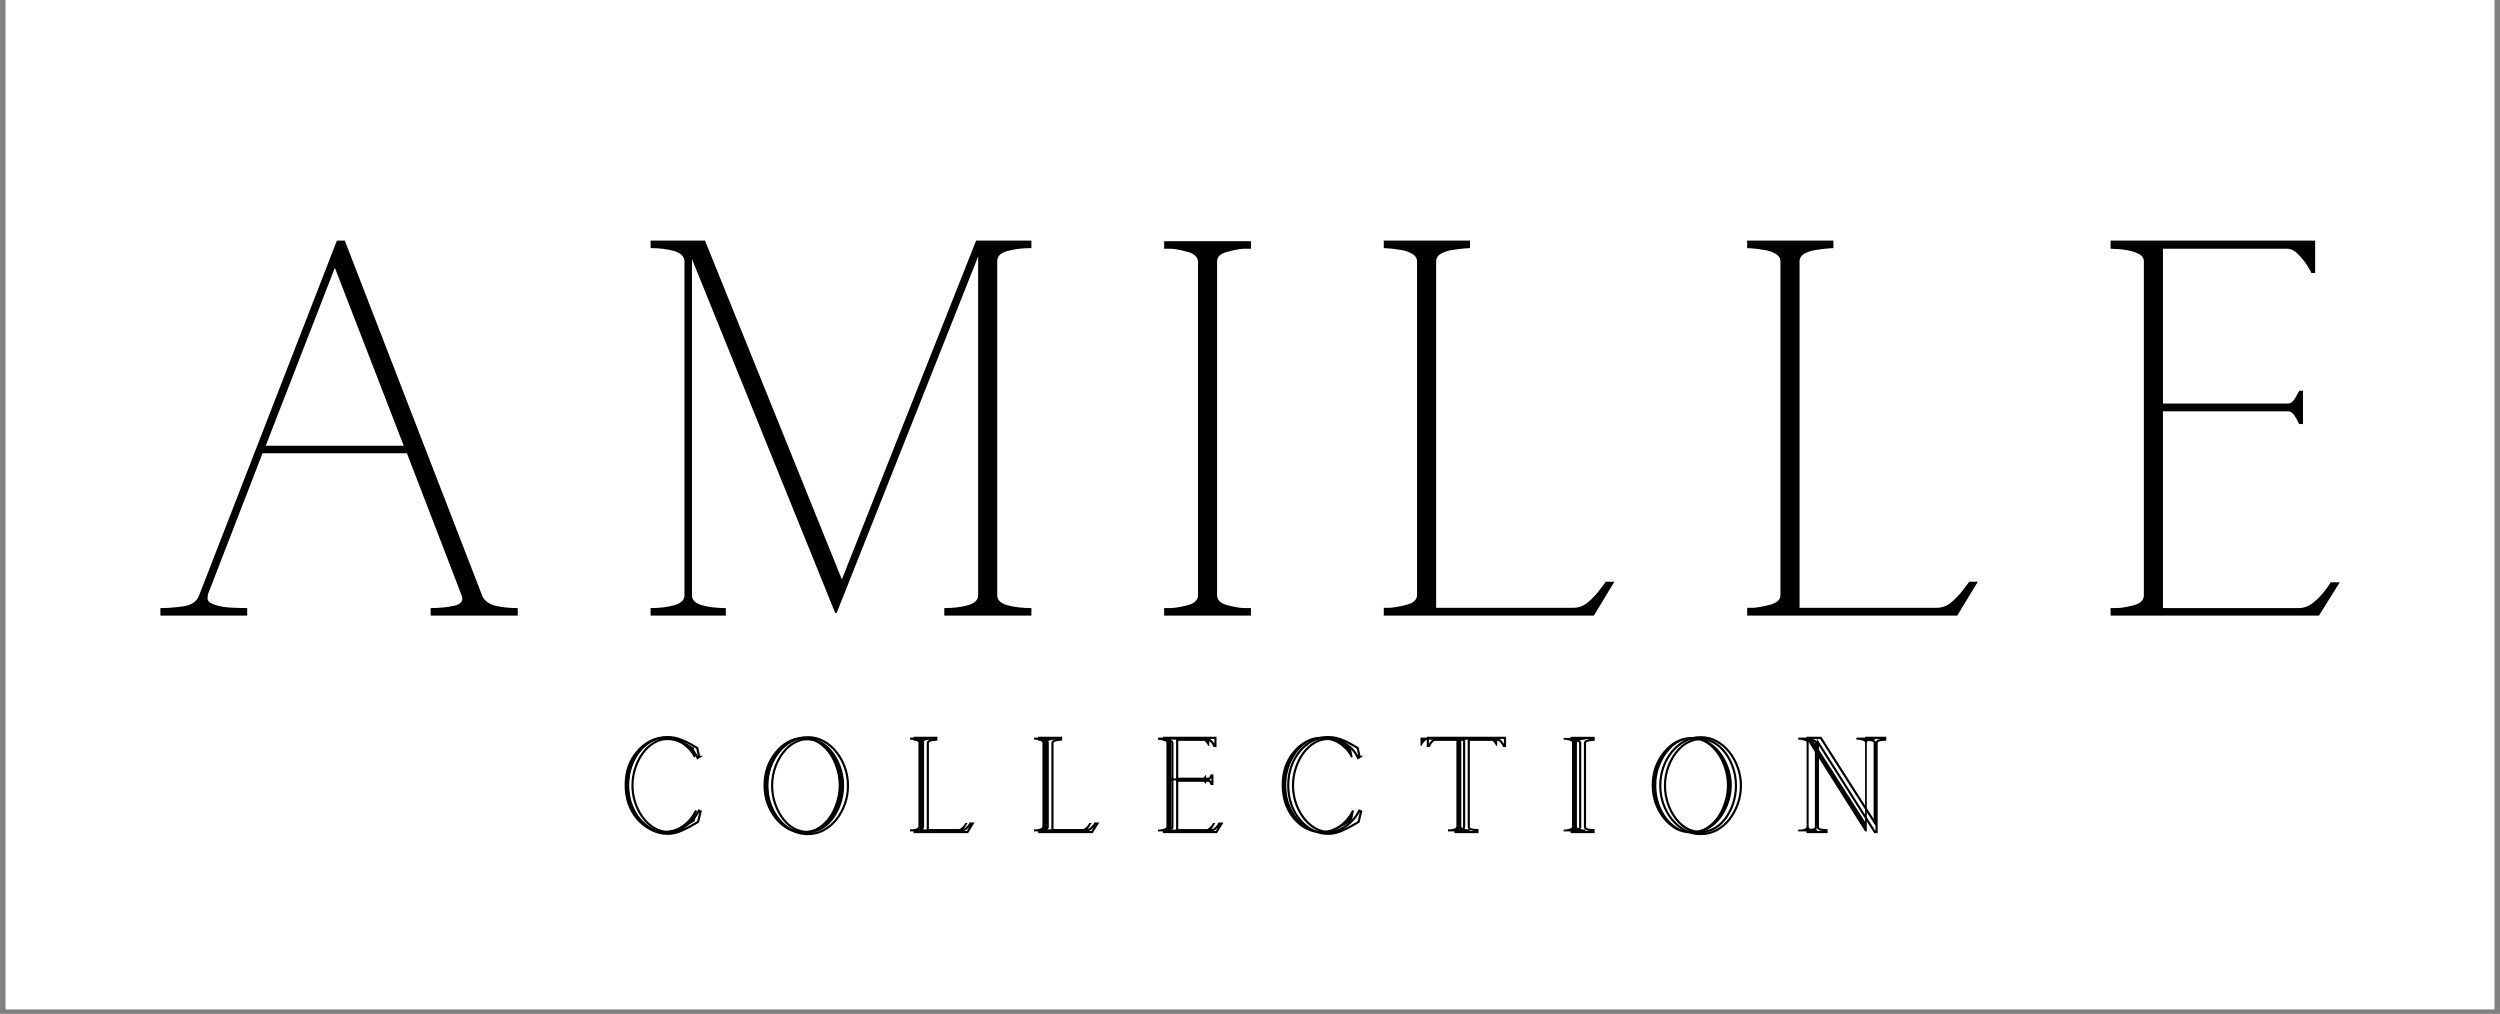
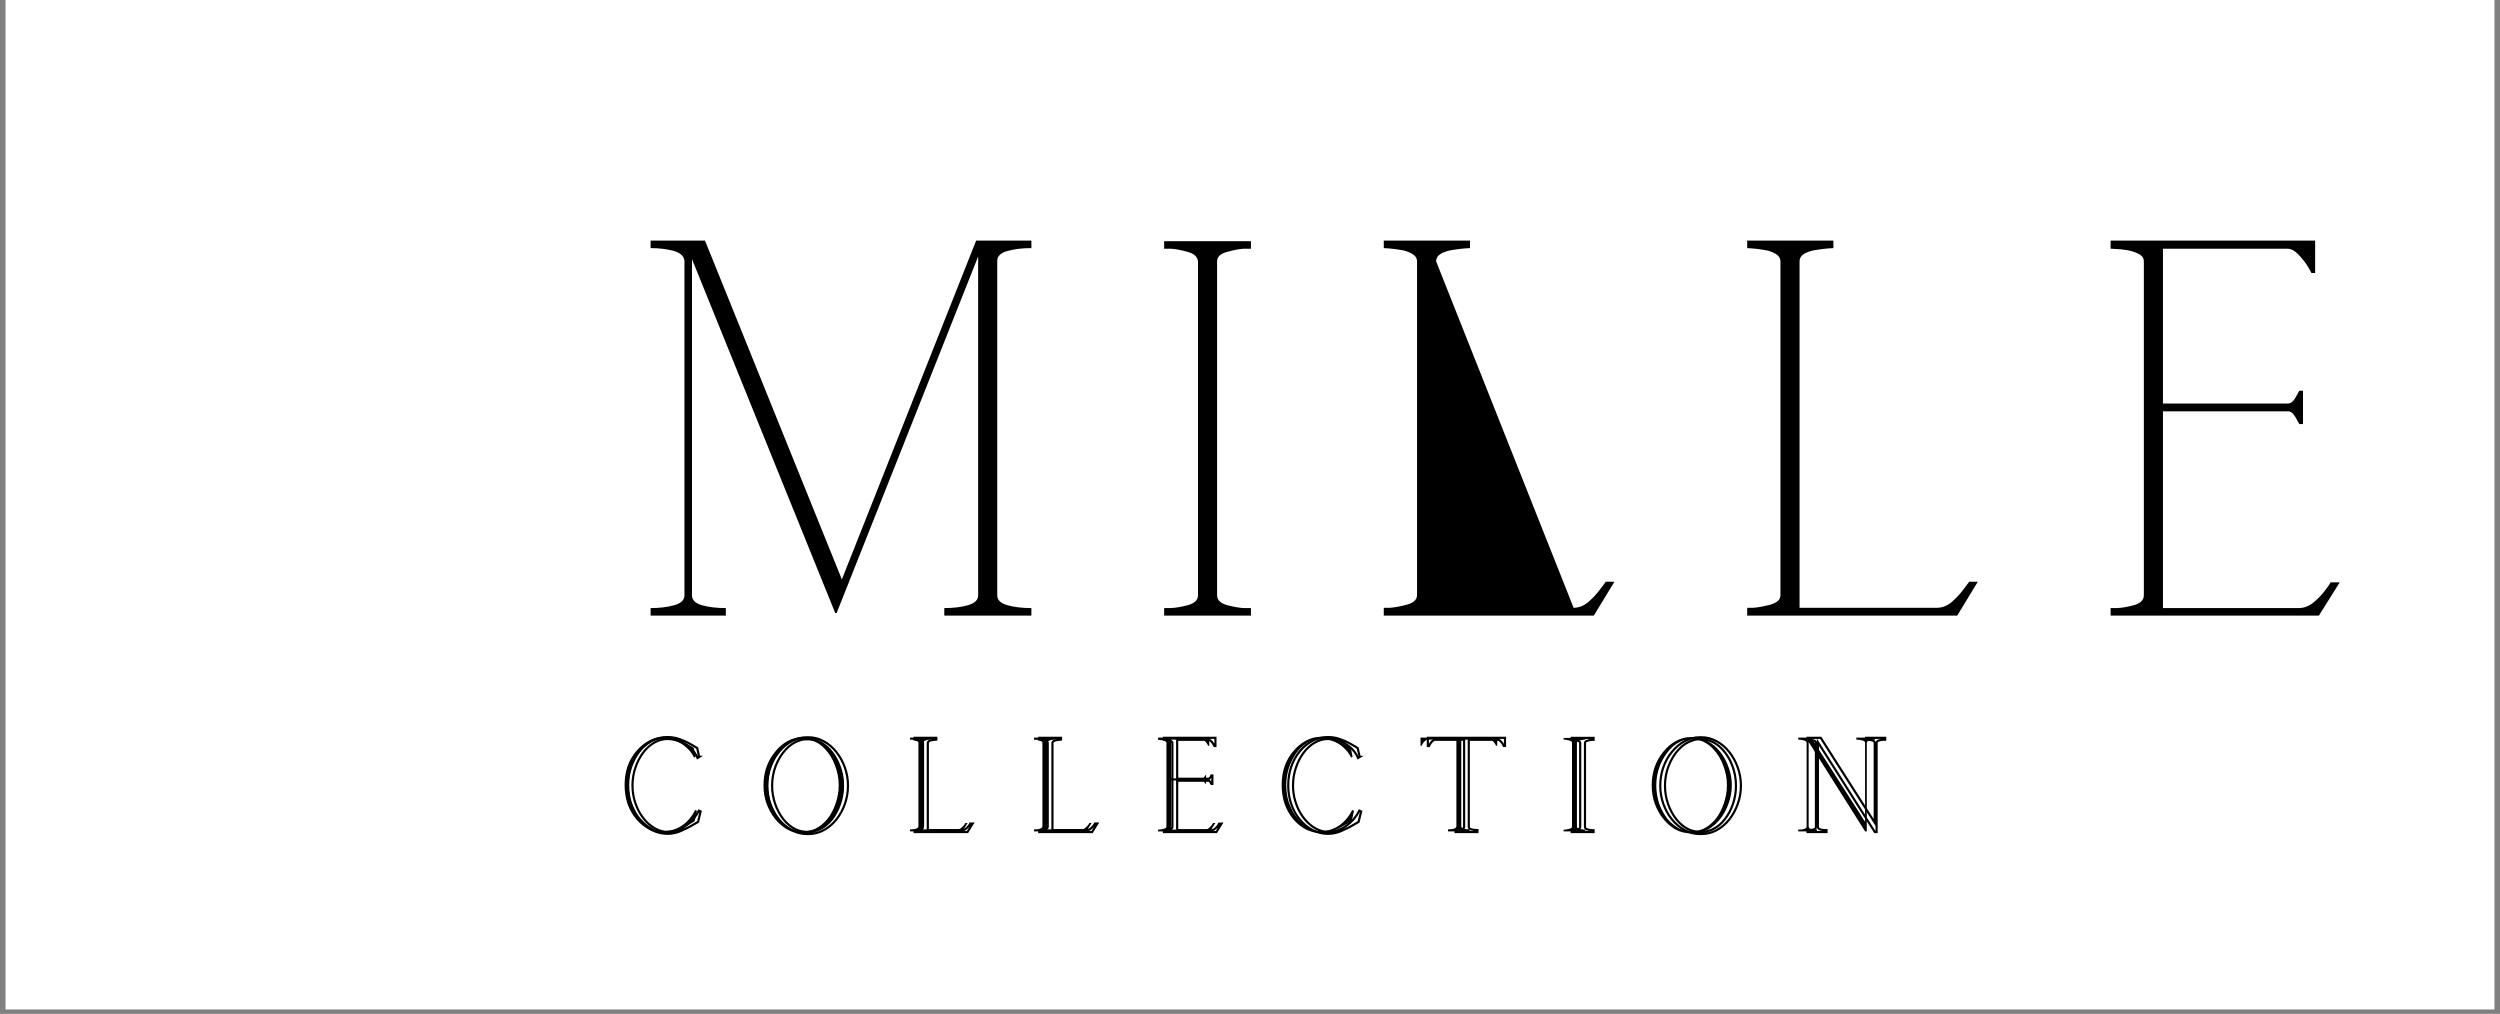
<svg xmlns="http://www.w3.org/2000/svg" width="180" viewBox="0 0 135 54.75" height="73" preserveAspectRatio="xMidYMid meet">
  <rect x="0" y="0" width="135" height="54.75" fill="#808080" stroke="none" />
  <defs>
    <g />
    <clipPath id="76a54dc5c4">
      <path d="M 0.309 0 L 134.691 0 L 134.691 54.5 L 0.309 54.5 Z M 0.309 0 " clip-rule="nonzero" />
    </clipPath>
  </defs>
  <g clip-path="url(#76a54dc5c4)">
    <path fill="#ffffff" d="M 0.309 0 L 134.691 0 L 134.691 54.5 L 0.309 54.5 Z M 0.309 0 " fill-opacity="1" fill-rule="nonzero" />
    <path fill="#ffffff" d="M 0.309 0 L 134.691 0 L 134.691 54.5 L 0.309 54.5 Z M 0.309 0 " fill-opacity="1" fill-rule="nonzero" />
  </g>
  <g fill="#000000" fill-opacity="1">
    <g transform="translate(7.224, 33.242)">
      <g>
-         <path d="M 1.438 -0.406 C 1.832 -0.406 2.242 -0.438 2.672 -0.5 C 3.109 -0.562 3.391 -0.75 3.516 -1.062 L 10.969 -20.25 L 11.406 -20.25 L 11.406 -20.219 L 18.844 -1 C 19 -0.75 19.25 -0.586 19.594 -0.516 C 19.938 -0.441 20.316 -0.406 20.734 -0.406 L 20.734 0 L 16.031 0 L 16.031 -0.406 C 16.488 -0.406 16.91 -0.445 17.297 -0.531 C 17.68 -0.613 17.816 -0.801 17.703 -1.094 L 14.75 -8.766 L 6.953 -8.766 L 3.984 -1.094 L 4.016 -1.094 C 3.93 -0.895 4.004 -0.742 4.234 -0.641 C 4.461 -0.535 4.758 -0.469 5.125 -0.438 C 5.488 -0.414 5.82 -0.406 6.125 -0.406 L 6.125 0 L 1.438 0 Z M 14.578 -9.172 L 10.859 -18.781 L 7.125 -9.172 Z M 14.578 -9.172 " />
-       </g>
+         </g>
    </g>
  </g>
  <g fill="#000000" fill-opacity="1">
    <g transform="translate(33.695, 33.242)">
      <g>
        <path d="M 1.438 -0.406 C 1.926 -0.406 2.352 -0.457 2.719 -0.562 C 3.082 -0.664 3.266 -0.844 3.266 -1.094 L 3.266 -19.156 C 3.242 -19.406 3.055 -19.582 2.703 -19.688 C 2.348 -19.789 1.926 -19.844 1.438 -19.844 L 1.438 -20.25 L 4.375 -20.25 L 11.766 -1.953 L 19.016 -20.25 L 22 -20.25 L 22 -19.844 C 21.5 -19.844 21.066 -19.789 20.703 -19.688 C 20.336 -19.582 20.156 -19.406 20.156 -19.156 L 20.156 -1.094 C 20.156 -0.844 20.336 -0.664 20.703 -0.562 C 21.066 -0.457 21.5 -0.406 22 -0.406 L 22 0 L 17.297 0 L 17.297 -0.406 C 17.797 -0.406 18.223 -0.457 18.578 -0.562 C 18.941 -0.664 19.125 -0.844 19.125 -1.094 L 19.125 -19.391 L 11.484 -0.141 L 11.406 -0.141 L 3.672 -19.25 L 3.672 -1.094 C 3.672 -0.844 3.848 -0.664 4.203 -0.562 C 4.566 -0.457 5 -0.406 5.5 -0.406 L 5.5 0 L 1.438 0 Z M 1.438 -0.406 " />
      </g>
    </g>
  </g>
  <g fill="#000000" fill-opacity="1">
    <g transform="translate(61.426, 33.242)">
      <g>
        <path d="M 1.438 -0.406 L 1.781 -0.406 C 2.039 -0.414 2.352 -0.469 2.719 -0.562 C 3.082 -0.664 3.266 -0.844 3.266 -1.094 L 3.266 -19.125 C 3.242 -19.375 3.055 -19.547 2.703 -19.641 C 2.348 -19.742 2.039 -19.801 1.781 -19.812 L 1.438 -19.812 L 1.438 -20.219 L 6.125 -20.219 L 6.125 -19.812 L 5.75 -19.812 C 5.508 -19.801 5.207 -19.742 4.844 -19.641 C 4.477 -19.547 4.297 -19.375 4.297 -19.125 L 4.297 -1.094 C 4.297 -0.844 4.477 -0.664 4.844 -0.562 C 5.207 -0.469 5.508 -0.414 5.75 -0.406 L 6.125 -0.406 L 6.125 0 L 1.438 0 Z M 1.438 -0.406 " />
      </g>
    </g>
  </g>
  <g fill="#000000" fill-opacity="1">
    <g transform="translate(73.286, 33.242)">
      <g>
-         <path d="M 1.438 -0.422 L 1.781 -0.422 C 2.039 -0.441 2.348 -0.5 2.703 -0.594 C 3.055 -0.695 3.234 -0.867 3.234 -1.109 L 3.234 -19.125 C 3.234 -19.301 3.141 -19.441 2.953 -19.547 C 2.773 -19.648 2.566 -19.719 2.328 -19.75 C 2.086 -19.789 1.879 -19.816 1.703 -19.828 C 1.523 -19.836 1.438 -19.844 1.438 -19.844 L 1.438 -20.25 L 6.094 -20.25 L 6.094 -19.844 C 6.094 -19.844 6.004 -19.836 5.828 -19.828 C 5.648 -19.816 5.438 -19.789 5.188 -19.75 C 4.938 -19.719 4.719 -19.648 4.531 -19.547 C 4.352 -19.441 4.266 -19.301 4.266 -19.125 L 4.266 -0.422 L 11.688 -0.422 C 11.969 -0.422 12.234 -0.523 12.484 -0.734 C 12.734 -0.953 12.941 -1.176 13.109 -1.406 C 13.285 -1.633 13.383 -1.766 13.406 -1.797 L 13.406 -1.828 L 13.891 -1.828 L 12.781 0 L 1.438 0 Z M 1.438 -0.422 " />
+         <path d="M 1.438 -0.422 L 1.781 -0.422 C 2.039 -0.441 2.348 -0.5 2.703 -0.594 C 3.055 -0.695 3.234 -0.867 3.234 -1.109 L 3.234 -19.125 C 3.234 -19.301 3.141 -19.441 2.953 -19.547 C 2.773 -19.648 2.566 -19.719 2.328 -19.75 C 2.086 -19.789 1.879 -19.816 1.703 -19.828 C 1.523 -19.836 1.438 -19.844 1.438 -19.844 L 1.438 -20.25 L 6.094 -20.25 L 6.094 -19.844 C 6.094 -19.844 6.004 -19.836 5.828 -19.828 C 5.648 -19.816 5.438 -19.789 5.188 -19.75 C 4.938 -19.719 4.719 -19.648 4.531 -19.547 C 4.352 -19.441 4.266 -19.301 4.266 -19.125 L 11.688 -0.422 C 11.969 -0.422 12.234 -0.523 12.484 -0.734 C 12.734 -0.953 12.941 -1.176 13.109 -1.406 C 13.285 -1.633 13.383 -1.766 13.406 -1.797 L 13.406 -1.828 L 13.891 -1.828 L 12.781 0 L 1.438 0 Z M 1.438 -0.422 " />
      </g>
    </g>
  </g>
  <g fill="#000000" fill-opacity="1">
    <g transform="translate(92.91, 33.242)">
      <g>
        <path d="M 1.438 -0.422 L 1.781 -0.422 C 2.039 -0.441 2.348 -0.5 2.703 -0.594 C 3.055 -0.695 3.234 -0.867 3.234 -1.109 L 3.234 -19.125 C 3.234 -19.301 3.141 -19.441 2.953 -19.547 C 2.773 -19.648 2.566 -19.719 2.328 -19.75 C 2.086 -19.789 1.879 -19.816 1.703 -19.828 C 1.523 -19.836 1.438 -19.844 1.438 -19.844 L 1.438 -20.25 L 6.094 -20.25 L 6.094 -19.844 C 6.094 -19.844 6.004 -19.836 5.828 -19.828 C 5.648 -19.816 5.438 -19.789 5.188 -19.75 C 4.938 -19.719 4.719 -19.648 4.531 -19.547 C 4.352 -19.441 4.266 -19.301 4.266 -19.125 L 4.266 -0.422 L 11.688 -0.422 C 11.969 -0.422 12.234 -0.523 12.484 -0.734 C 12.734 -0.953 12.941 -1.176 13.109 -1.406 C 13.285 -1.633 13.383 -1.766 13.406 -1.797 L 13.406 -1.828 L 13.891 -1.828 L 12.781 0 L 1.438 0 Z M 1.438 -0.422 " />
      </g>
    </g>
  </g>
  <g fill="#000000" fill-opacity="1">
    <g transform="translate(112.534, 33.242)">
      <g>
        <path d="M 13.312 -1.797 L 13.812 -1.797 L 12.688 0 L 1.438 0 L 1.438 -0.406 L 1.781 -0.406 C 2.039 -0.414 2.348 -0.469 2.703 -0.562 C 3.055 -0.664 3.234 -0.844 3.234 -1.094 L 3.234 -19.125 C 3.234 -19.301 3.141 -19.438 2.953 -19.531 C 2.773 -19.625 2.566 -19.691 2.328 -19.734 C 2.086 -19.773 1.879 -19.797 1.703 -19.797 C 1.523 -19.805 1.438 -19.812 1.438 -19.812 L 1.438 -20.25 L 12.484 -20.25 L 12.484 -18.5 L 12.281 -18.5 C 12.27 -18.539 12.195 -18.672 12.062 -18.891 C 11.926 -19.109 11.758 -19.316 11.562 -19.516 C 11.375 -19.711 11.176 -19.812 10.969 -19.812 L 4.266 -19.812 L 4.266 -11.453 L 11.031 -11.453 C 11.176 -11.453 11.312 -11.566 11.438 -11.797 C 11.562 -12.023 11.625 -12.141 11.625 -12.141 L 11.828 -12.141 L 11.828 -10.344 L 11.625 -10.344 C 11.625 -10.344 11.562 -10.457 11.438 -10.688 C 11.312 -10.914 11.176 -11.031 11.031 -11.031 L 4.266 -11.031 L 4.266 -0.406 L 11.594 -0.406 C 11.883 -0.406 12.156 -0.508 12.406 -0.719 C 12.656 -0.926 12.863 -1.145 13.031 -1.375 C 13.207 -1.602 13.301 -1.742 13.312 -1.797 Z M 13.312 -1.797 " />
      </g>
    </g>
  </g>
  <path stroke-linecap="butt" transform="matrix(0.054, 0, 0, 0.054, 1.739, 37.75)" fill="none" stroke-linejoin="miter" d="M 635.198 134.752 C 629.744 134.752 624.581 133.443 619.781 130.971 C 614.982 128.426 610.764 124.935 607.128 120.499 C 603.492 116.136 600.583 110.973 598.547 105.155 C 596.511 99.264 595.493 93.01 595.493 86.32 C 595.493 79.63 596.511 73.376 598.547 67.558 C 600.583 61.668 603.492 56.577 607.128 52.141 C 610.764 47.705 614.982 44.288 619.781 41.742 C 624.581 39.197 629.744 37.961 635.198 37.961 C 640.943 37.961 646.252 39.197 651.27 41.67 L 650.979 41.379 C 653.451 42.47 655.778 43.633 657.887 44.797 C 660.069 46.033 661.741 46.978 663.05 47.778 C 664.359 48.651 665.014 49.014 665.014 49.014 L 666.977 57.814 L 667.123 57.814 L 665.377 58.904 C 663.487 54.687 660.941 51.196 657.742 48.433 C 654.542 45.597 651.051 43.488 647.124 42.106 C 643.198 40.652 639.271 39.924 635.198 39.924 C 630.399 39.924 625.89 41.233 621.672 43.779 C 617.454 46.251 613.746 49.742 610.546 54.105 C 607.346 58.541 604.874 63.486 603.056 69.013 C 601.238 74.539 600.292 80.284 600.292 86.32 C 600.292 92.065 601.092 97.519 602.765 102.828 C 604.437 108.064 606.692 112.863 609.673 117.081 C 612.582 121.299 616 124.789 619.927 127.553 C 623.854 130.316 627.999 131.989 632.435 132.643 C 632.871 132.716 633.38 132.716 633.817 132.716 C 634.326 132.716 634.762 132.716 635.198 132.716 C 641.525 132.716 647.488 130.825 653.088 127.044 C 658.687 123.335 663.268 118.099 666.686 111.554 L 668.432 112.354 L 665.886 122.753 C 665.886 122.753 665.159 123.19 663.632 124.135 C 662.105 125.08 660.141 126.244 657.669 127.553 C 655.269 128.862 652.578 130.171 649.67 131.407 L 649.815 131.407 C 645.234 133.589 640.361 134.752 635.198 134.752 Z M 774.822 134.97 C 769.441 134.97 764.278 133.661 759.478 131.043 C 754.678 128.426 750.461 124.862 746.752 120.281 C 743.043 115.699 740.207 110.536 738.171 104.719 C 736.135 98.974 735.117 92.938 735.117 86.611 C 735.117 80.212 736.135 74.103 738.171 68.285 C 740.207 62.468 743.043 57.305 746.752 52.796 C 750.461 48.287 754.678 44.724 759.478 42.179 C 764.278 39.488 769.441 38.179 774.822 38.179 L 776.058 38.179 C 781.512 38.179 786.676 39.488 791.475 42.179 C 796.275 44.724 800.565 48.36 804.129 52.941 C 807.765 57.523 810.673 62.686 812.71 68.504 C 814.746 74.249 815.764 80.284 815.764 86.611 C 815.764 92.938 814.746 98.974 812.71 104.791 C 810.673 110.609 807.837 115.772 804.201 120.354 C 800.638 124.862 796.42 128.426 791.621 131.043 C 786.821 133.661 781.658 134.97 776.058 134.97 Z M 763.478 130.316 C 771.477 133.734 779.476 133.734 787.33 130.316 C 791.984 128.135 796.057 124.789 799.547 120.354 C 803.11 115.918 805.801 110.754 807.837 104.864 C 809.801 98.974 810.819 92.938 810.819 86.611 C 810.819 79.557 809.655 72.94 807.183 66.613 C 804.856 60.286 801.511 54.832 797.366 50.323 C 793.22 45.815 788.494 42.76 783.258 41.306 C 781.876 40.942 780.567 40.652 779.258 40.506 C 778.022 40.288 776.713 40.215 775.404 40.215 C 774.095 40.215 772.859 40.288 771.477 40.361 C 770.168 40.506 768.859 40.797 767.623 41.306 C 762.387 42.906 757.66 45.96 753.515 50.469 C 749.37 54.978 746.025 60.359 743.552 66.686 C 741.152 72.94 739.916 79.557 739.916 86.611 C 739.916 92.938 740.934 98.974 742.97 104.864 C 745.007 110.754 747.843 115.918 751.333 120.354 C 754.897 124.789 758.969 128.135 763.478 130.316 Z M 882.449 131.043 L 884.049 131.043 C 885.285 130.898 886.739 130.607 888.339 130.171 C 890.012 129.734 890.812 128.935 890.812 127.771 L 890.812 43.924 C 890.812 43.124 890.448 42.47 889.575 42.033 C 888.703 41.524 887.757 41.161 886.667 41.015 C 885.503 40.87 884.558 40.724 883.685 40.652 C 882.885 40.652 882.449 40.579 882.449 40.579 L 882.449 38.761 L 904.12 38.761 L 904.12 40.579 C 904.12 40.579 903.756 40.652 902.883 40.652 C 902.083 40.724 901.065 40.87 899.902 41.015 C 898.738 41.161 897.72 41.524 896.92 42.033 C 896.048 42.47 895.611 43.124 895.611 43.924 L 895.611 131.043 L 930.154 131.043 C 931.535 131.043 932.772 130.534 933.935 129.516 C 935.026 128.571 936.044 127.553 936.844 126.462 C 937.644 125.371 938.08 124.789 938.153 124.571 L 938.153 124.499 L 940.48 124.499 L 935.244 133.007 L 882.449 133.007 Z M 1007.092 131.043 L 1008.692 131.043 C 1009.928 130.898 1011.383 130.607 1013.055 130.171 C 1014.655 129.734 1015.528 128.935 1015.528 127.771 L 1015.528 43.924 C 1015.528 43.124 1015.092 42.47 1014.219 42.033 C 1013.419 41.524 1012.401 41.161 1011.31 41.015 C 1010.219 40.87 1009.201 40.724 1008.401 40.652 C 1007.529 40.652 1007.092 40.579 1007.092 40.579 L 1007.092 38.761 L 1028.836 38.761 L 1028.836 40.579 C 1028.836 40.579 1028.399 40.652 1027.527 40.652 C 1026.727 40.724 1025.709 40.87 1024.545 41.015 C 1023.382 41.161 1022.436 41.524 1021.564 42.033 C 1020.691 42.47 1020.255 43.124 1020.255 43.924 L 1020.255 131.043 L 1054.797 131.043 C 1056.179 131.043 1057.415 130.534 1058.579 129.516 C 1059.742 128.571 1060.687 127.553 1061.487 126.462 C 1062.287 125.371 1062.724 124.789 1062.869 124.571 L 1062.869 124.499 L 1065.123 124.499 L 1059.888 133.007 L 1007.092 133.007 Z M 1187.076 124.571 L 1189.331 124.571 L 1184.167 133.007 L 1131.736 133.007 L 1131.736 131.116 L 1133.336 131.116 C 1134.572 131.043 1136.026 130.825 1137.699 130.389 C 1139.371 129.88 1140.171 129.08 1140.171 127.916 L 1140.171 43.924 C 1140.171 43.124 1139.735 42.542 1138.935 42.106 C 1138.062 41.597 1137.044 41.306 1135.953 41.161 C 1134.863 40.942 1133.917 40.87 1133.045 40.797 C 1132.172 40.797 1131.736 40.724 1131.736 40.724 L 1131.736 38.761 L 1183.222 38.761 L 1183.222 46.906 L 1182.277 46.906 C 1182.204 46.687 1181.84 46.106 1181.186 45.088 C 1180.604 44.069 1179.877 43.051 1179.004 42.179 C 1178.059 41.233 1177.113 40.724 1176.168 40.724 L 1144.971 40.724 L 1144.971 79.703 L 1176.459 79.703 C 1177.113 79.703 1177.768 79.121 1178.35 78.103 C 1178.931 77.012 1179.222 76.43 1179.222 76.43 L 1180.168 76.43 L 1180.168 84.866 L 1179.222 84.866 C 1179.222 84.866 1178.931 84.357 1178.35 83.266 C 1177.768 82.175 1177.113 81.666 1176.459 81.666 L 1144.971 81.666 L 1144.971 131.116 L 1179.077 131.116 C 1180.459 131.116 1181.695 130.68 1182.786 129.662 C 1183.949 128.716 1184.967 127.698 1185.767 126.607 C 1186.567 125.517 1187.003 124.862 1187.076 124.571 Z M 1295.721 134.752 C 1290.267 134.752 1285.104 133.443 1280.304 130.971 C 1275.505 128.426 1271.287 124.935 1267.651 120.499 C 1263.942 116.136 1261.106 110.973 1259.07 105.155 C 1257.034 99.264 1256.015 93.01 1256.015 86.32 C 1256.015 79.63 1257.034 73.376 1259.07 67.558 C 1261.106 61.668 1263.942 56.577 1267.651 52.141 C 1271.287 47.705 1275.505 44.288 1280.304 41.742 C 1285.104 39.197 1290.267 37.961 1295.721 37.961 C 1301.466 37.961 1306.775 39.197 1311.792 41.67 L 1311.501 41.379 C 1313.974 42.47 1316.301 43.633 1318.41 44.797 C 1320.519 46.033 1322.264 46.978 1323.573 47.778 C 1324.882 48.651 1325.464 49.014 1325.464 49.014 L 1327.5 57.814 L 1327.645 57.814 L 1325.9 58.904 C 1324.009 54.687 1321.464 51.196 1318.264 48.433 C 1315.065 45.597 1311.501 43.488 1307.647 42.106 C 1303.72 40.652 1299.793 39.924 1295.721 39.924 C 1290.921 39.924 1286.413 41.233 1282.195 43.779 C 1277.977 46.251 1274.268 49.742 1271.069 54.105 C 1267.869 58.541 1265.396 63.486 1263.578 69.013 C 1261.76 74.539 1260.815 80.284 1260.815 86.32 C 1260.815 92.065 1261.615 97.519 1263.288 102.828 C 1264.96 108.064 1267.214 112.863 1270.196 117.081 C 1273.105 121.299 1276.523 124.789 1280.45 127.553 C 1284.377 130.316 1288.522 131.989 1292.958 132.643 C 1293.394 132.716 1293.903 132.716 1294.339 132.716 C 1294.848 132.716 1295.285 132.716 1295.721 132.716 C 1302.048 132.716 1308.011 130.825 1313.61 127.044 C 1319.21 123.335 1323.719 118.099 1327.209 111.554 L 1328.954 112.354 L 1326.409 122.753 C 1326.409 122.753 1325.682 123.19 1324.155 124.135 C 1322.628 125.08 1320.664 126.244 1318.192 127.553 C 1315.792 128.862 1313.101 130.171 1310.192 131.407 L 1310.265 131.407 C 1305.756 133.589 1300.884 134.752 1295.721 134.752 Z M 1423.346 131.043 C 1425.673 131.043 1427.636 130.753 1429.382 130.316 C 1431.054 129.807 1431.927 128.935 1431.927 127.771 L 1431.927 40.724 L 1402.839 40.724 C 1401.821 40.724 1400.948 41.233 1400.003 42.179 C 1399.13 43.051 1398.403 44.069 1397.748 45.088 C 1397.166 46.106 1396.803 46.687 1396.73 46.906 L 1395.639 46.906 L 1395.639 38.761 L 1472.796 38.761 L 1472.796 46.906 L 1471.778 46.906 C 1471.705 46.687 1471.342 46.106 1470.687 45.088 C 1470.033 44.069 1469.306 43.051 1468.433 42.179 C 1467.56 41.233 1466.615 40.724 1465.597 40.724 L 1436.581 40.724 L 1436.581 127.771 C 1436.581 128.935 1437.381 129.807 1439.126 130.316 C 1440.872 130.753 1442.908 131.043 1445.235 131.043 L 1445.235 133.007 L 1423.346 133.007 Z M 1539.481 131.116 L 1541.081 131.116 C 1542.317 131.043 1543.772 130.825 1545.517 130.389 C 1547.189 129.88 1547.989 129.08 1547.989 127.916 L 1547.989 43.924 C 1547.917 42.76 1547.044 42.033 1545.444 41.597 C 1543.772 41.088 1542.317 40.87 1541.081 40.724 L 1539.481 40.724 L 1539.481 38.834 L 1561.37 38.834 L 1561.37 40.724 L 1559.625 40.724 C 1558.461 40.87 1557.007 41.088 1555.334 41.597 C 1553.662 42.033 1552.789 42.76 1552.789 43.924 L 1552.789 127.916 C 1552.789 129.08 1553.662 129.88 1555.334 130.389 C 1557.007 130.825 1558.461 131.043 1559.625 131.116 L 1561.37 131.116 L 1561.37 133.007 L 1539.481 133.007 Z M 1667.76 134.97 C 1662.306 134.97 1657.216 133.661 1652.416 131.043 C 1647.617 128.426 1643.399 124.862 1639.69 120.281 C 1635.982 115.699 1633.145 110.536 1631.109 104.719 C 1629.073 98.974 1628.055 92.938 1628.055 86.611 C 1628.055 80.212 1629.073 74.103 1631.109 68.285 C 1633.145 62.468 1635.982 57.305 1639.69 52.796 C 1643.399 48.287 1647.617 44.724 1652.416 42.179 C 1657.216 39.488 1662.306 38.179 1667.76 38.179 L 1668.924 38.179 C 1674.451 38.179 1679.614 39.488 1684.414 42.179 C 1689.213 44.724 1693.431 48.36 1697.067 52.941 C 1700.703 57.523 1703.539 62.686 1705.575 68.504 C 1707.684 74.249 1708.702 80.284 1708.702 86.611 C 1708.702 92.938 1707.684 98.974 1705.575 104.791 C 1703.539 110.609 1700.703 115.772 1697.14 120.354 C 1693.576 124.862 1689.359 128.426 1684.559 131.043 C 1679.759 133.661 1674.524 134.97 1668.924 134.97 Z M 1656.416 130.316 C 1664.415 133.734 1672.342 133.734 1680.268 130.316 C 1684.923 128.135 1688.995 124.789 1692.486 120.354 C 1695.976 115.918 1698.74 110.754 1700.776 104.864 C 1702.739 98.974 1703.757 92.938 1703.757 86.611 C 1703.757 79.557 1702.521 72.94 1700.121 66.613 C 1697.721 60.286 1694.449 54.832 1690.231 50.323 C 1686.086 45.815 1681.359 42.76 1676.123 41.306 C 1674.814 40.942 1673.505 40.652 1672.196 40.506 C 1670.887 40.288 1669.651 40.215 1668.27 40.215 C 1667.033 40.215 1665.724 40.288 1664.415 40.361 C 1663.106 40.506 1661.797 40.797 1660.561 41.306 C 1655.325 42.906 1650.598 45.96 1646.453 50.469 C 1642.236 54.978 1638.963 60.359 1636.491 66.686 C 1634.018 72.94 1632.782 79.557 1632.782 86.611 C 1632.782 92.938 1633.8 98.974 1635.836 104.864 C 1637.945 110.754 1640.708 115.918 1644.272 120.354 C 1647.835 124.789 1651.907 128.135 1656.416 130.316 Z M 1775.387 131.116 C 1777.642 131.116 1779.605 130.898 1781.278 130.462 C 1782.95 129.953 1783.75 129.08 1783.75 127.916 L 1783.75 43.779 C 1783.75 42.688 1782.95 41.815 1781.278 41.306 C 1779.605 40.87 1777.642 40.579 1775.387 40.579 L 1775.387 38.761 L 1788.55 38.761 L 1842.509 123.553 L 1842.509 43.779 C 1842.509 42.688 1841.709 41.815 1840.036 41.306 C 1838.363 40.87 1836.327 40.579 1834 40.579 L 1834 38.761 L 1852.98 38.761 L 1852.98 40.579 C 1850.653 40.579 1848.617 40.87 1846.944 41.306 C 1845.272 41.815 1844.399 42.688 1844.399 43.779 L 1844.399 133.007 L 1842.654 133.007 L 1785.714 43.124 L 1785.714 127.916 C 1785.714 129.08 1786.586 129.953 1788.259 130.462 C 1790.004 130.898 1791.968 131.116 1794.295 131.116 L 1794.295 133.007 L 1775.387 133.007 Z M 1775.387 131.116 " stroke="#000000" stroke-width="2.167" stroke-opacity="1" stroke-miterlimit="4" />
  <g fill="#000000" fill-opacity="1">
    <g transform="translate(33.369, 44.894)">
      <g>
        <path d="M 2.484 0.094 C 2.191 0.094 1.914 0.023 1.656 -0.109 C 1.406 -0.242 1.18 -0.426 0.984 -0.656 C 0.785 -0.895 0.629 -1.172 0.516 -1.484 C 0.41 -1.805 0.359 -2.145 0.359 -2.5 C 0.359 -2.863 0.41 -3.203 0.516 -3.516 C 0.629 -3.828 0.785 -4.098 0.984 -4.328 C 1.18 -4.566 1.406 -4.754 1.656 -4.891 C 1.914 -5.035 2.191 -5.109 2.484 -5.109 C 2.797 -5.109 3.082 -5.039 3.344 -4.906 L 3.328 -4.922 C 3.461 -4.859 3.586 -4.797 3.703 -4.734 C 3.816 -4.672 3.91 -4.617 3.984 -4.578 C 4.055 -4.535 4.094 -4.516 4.094 -4.516 L 4.188 -4.031 L 4.203 -4.031 L 4.109 -3.984 C 4.004 -4.203 3.863 -4.383 3.688 -4.531 C 3.52 -4.688 3.332 -4.801 3.125 -4.875 C 2.914 -4.957 2.703 -5 2.484 -5 C 2.234 -5 1.992 -4.93 1.766 -4.797 C 1.535 -4.66 1.332 -4.473 1.156 -4.234 C 0.988 -3.992 0.852 -3.723 0.75 -3.422 C 0.656 -3.129 0.609 -2.82 0.609 -2.5 C 0.609 -2.195 0.648 -1.898 0.734 -1.609 C 0.828 -1.328 0.953 -1.07 1.109 -0.844 C 1.273 -0.625 1.461 -0.441 1.672 -0.297 C 1.879 -0.148 2.102 -0.055 2.344 -0.016 C 2.363 -0.016 2.383 -0.016 2.406 -0.016 C 2.438 -0.016 2.461 -0.016 2.484 -0.016 C 2.828 -0.016 3.148 -0.113 3.453 -0.312 C 3.754 -0.52 3.992 -0.801 4.172 -1.156 L 4.266 -1.109 L 4.141 -0.547 C 4.141 -0.547 4.098 -0.52 4.016 -0.469 C 3.93 -0.426 3.82 -0.367 3.688 -0.297 C 3.562 -0.223 3.422 -0.148 3.266 -0.078 C 3.023 0.035 2.766 0.094 2.484 0.094 Z M 2.484 0.094 " />
      </g>
    </g>
  </g>
  <g fill="#000000" fill-opacity="1">
    <g transform="translate(40.868, 44.894)">
      <g>
        <path d="M 2.484 0.109 C 2.191 0.109 1.914 0.039 1.656 -0.094 C 1.406 -0.238 1.18 -0.43 0.984 -0.672 C 0.785 -0.922 0.629 -1.203 0.516 -1.516 C 0.41 -1.828 0.359 -2.148 0.359 -2.484 C 0.359 -2.828 0.41 -3.156 0.516 -3.469 C 0.629 -3.781 0.785 -4.055 0.984 -4.297 C 1.18 -4.547 1.406 -4.738 1.656 -4.875 C 1.914 -5.02 2.191 -5.094 2.484 -5.094 L 2.562 -5.094 C 2.852 -5.094 3.125 -5.02 3.375 -4.875 C 3.633 -4.738 3.863 -4.547 4.062 -4.297 C 4.258 -4.047 4.41 -3.766 4.516 -3.453 C 4.629 -3.148 4.688 -2.828 4.688 -2.484 C 4.688 -2.148 4.629 -1.828 4.516 -1.516 C 4.41 -1.203 4.258 -0.922 4.062 -0.672 C 3.875 -0.43 3.648 -0.238 3.391 -0.094 C 3.129 0.039 2.852 0.109 2.562 0.109 Z M 1.875 -0.141 C 2.312 0.035 2.738 0.035 3.156 -0.141 C 3.406 -0.266 3.625 -0.441 3.812 -0.672 C 4 -0.91 4.145 -1.188 4.25 -1.5 C 4.363 -1.82 4.422 -2.148 4.422 -2.484 C 4.422 -2.867 4.352 -3.227 4.219 -3.562 C 4.094 -3.906 3.914 -4.195 3.688 -4.438 C 3.469 -4.676 3.219 -4.836 2.938 -4.922 C 2.863 -4.941 2.789 -4.957 2.719 -4.969 C 2.656 -4.977 2.586 -4.984 2.516 -4.984 C 2.453 -4.984 2.383 -4.977 2.312 -4.969 C 2.238 -4.957 2.172 -4.941 2.109 -4.922 C 1.828 -4.836 1.57 -4.672 1.344 -4.422 C 1.125 -4.18 0.945 -3.895 0.812 -3.562 C 0.676 -3.227 0.609 -2.867 0.609 -2.484 C 0.609 -2.148 0.66 -1.82 0.766 -1.5 C 0.879 -1.188 1.031 -0.91 1.219 -0.672 C 1.414 -0.441 1.633 -0.266 1.875 -0.141 Z M 1.875 -0.141 " />
      </g>
    </g>
  </g>
  <g fill="#000000" fill-opacity="1">
    <g transform="translate(48.782, 44.894)">
      <g>
        <path d="M 0.359 -0.109 L 0.438 -0.109 C 0.508 -0.109 0.586 -0.117 0.672 -0.141 C 0.766 -0.172 0.812 -0.219 0.812 -0.281 L 0.812 -4.781 C 0.812 -4.82 0.785 -4.852 0.734 -4.875 C 0.691 -4.906 0.641 -4.926 0.578 -4.938 C 0.523 -4.945 0.473 -4.953 0.422 -4.953 C 0.379 -4.953 0.359 -4.953 0.359 -4.953 L 0.359 -5.062 L 1.531 -5.062 L 1.531 -4.953 C 1.531 -4.953 1.504 -4.953 1.453 -4.953 C 1.41 -4.953 1.359 -4.945 1.297 -4.938 C 1.234 -4.926 1.176 -4.906 1.125 -4.875 C 1.082 -4.852 1.062 -4.82 1.062 -4.781 L 1.062 -0.109 L 2.922 -0.109 C 2.992 -0.109 3.062 -0.133 3.125 -0.188 C 3.188 -0.238 3.238 -0.289 3.281 -0.344 C 3.32 -0.406 3.344 -0.441 3.344 -0.453 L 3.469 -0.453 L 3.188 0 L 0.359 0 Z M 0.359 -0.109 " />
      </g>
    </g>
  </g>
  <g fill="#000000" fill-opacity="1">
    <g transform="translate(55.478, 44.894)">
      <g>
        <path d="M 0.359 -0.109 L 0.438 -0.109 C 0.508 -0.109 0.586 -0.117 0.672 -0.141 C 0.766 -0.172 0.812 -0.219 0.812 -0.281 L 0.812 -4.781 C 0.812 -4.82 0.785 -4.852 0.734 -4.875 C 0.691 -4.906 0.641 -4.926 0.578 -4.938 C 0.523 -4.945 0.473 -4.953 0.422 -4.953 C 0.379 -4.953 0.359 -4.953 0.359 -4.953 L 0.359 -5.062 L 1.531 -5.062 L 1.531 -4.953 C 1.531 -4.953 1.504 -4.953 1.453 -4.953 C 1.41 -4.953 1.359 -4.945 1.297 -4.938 C 1.234 -4.926 1.176 -4.906 1.125 -4.875 C 1.082 -4.852 1.062 -4.82 1.062 -4.781 L 1.062 -0.109 L 2.922 -0.109 C 2.992 -0.109 3.062 -0.133 3.125 -0.188 C 3.188 -0.238 3.238 -0.289 3.281 -0.344 C 3.32 -0.406 3.344 -0.441 3.344 -0.453 L 3.469 -0.453 L 3.188 0 L 0.359 0 Z M 0.359 -0.109 " />
      </g>
    </g>
  </g>
  <g fill="#000000" fill-opacity="1">
    <g transform="translate(62.175, 44.894)">
      <g>
        <path d="M 3.328 -0.453 L 3.453 -0.453 L 3.172 0 L 0.359 0 L 0.359 -0.094 L 0.438 -0.094 C 0.508 -0.102 0.586 -0.117 0.672 -0.141 C 0.766 -0.16 0.812 -0.203 0.812 -0.266 L 0.812 -4.781 C 0.812 -4.82 0.785 -4.852 0.734 -4.875 C 0.691 -4.906 0.641 -4.922 0.578 -4.922 C 0.523 -4.93 0.473 -4.938 0.422 -4.938 C 0.379 -4.945 0.359 -4.953 0.359 -4.953 L 0.359 -5.062 L 3.125 -5.062 L 3.125 -4.625 L 3.062 -4.625 C 3.062 -4.633 3.047 -4.664 3.016 -4.719 C 2.984 -4.77 2.941 -4.82 2.891 -4.875 C 2.836 -4.926 2.785 -4.953 2.734 -4.953 L 1.062 -4.953 L 1.062 -2.859 L 2.75 -2.859 C 2.789 -2.859 2.828 -2.883 2.859 -2.938 C 2.891 -3 2.906 -3.031 2.906 -3.031 L 2.953 -3.031 L 2.953 -2.578 L 2.906 -2.578 C 2.906 -2.578 2.891 -2.602 2.859 -2.656 C 2.828 -2.719 2.789 -2.75 2.75 -2.75 L 1.062 -2.75 L 1.062 -0.094 L 2.891 -0.094 C 2.961 -0.094 3.031 -0.117 3.094 -0.172 C 3.156 -0.223 3.207 -0.273 3.25 -0.328 C 3.301 -0.391 3.328 -0.43 3.328 -0.453 Z M 3.328 -0.453 " />
      </g>
    </g>
  </g>
  <g fill="#000000" fill-opacity="1">
    <g transform="translate(68.85, 44.894)">
      <g>
        <path d="M 2.484 0.094 C 2.191 0.094 1.914 0.023 1.656 -0.109 C 1.406 -0.242 1.18 -0.426 0.984 -0.656 C 0.785 -0.895 0.629 -1.172 0.516 -1.484 C 0.41 -1.805 0.359 -2.145 0.359 -2.5 C 0.359 -2.863 0.41 -3.203 0.516 -3.516 C 0.629 -3.828 0.785 -4.098 0.984 -4.328 C 1.18 -4.566 1.406 -4.754 1.656 -4.891 C 1.914 -5.035 2.191 -5.109 2.484 -5.109 C 2.797 -5.109 3.082 -5.039 3.344 -4.906 L 3.328 -4.922 C 3.461 -4.859 3.586 -4.797 3.703 -4.734 C 3.816 -4.672 3.91 -4.617 3.984 -4.578 C 4.055 -4.535 4.094 -4.516 4.094 -4.516 L 4.188 -4.031 L 4.203 -4.031 L 4.109 -3.984 C 4.004 -4.203 3.863 -4.383 3.688 -4.531 C 3.52 -4.688 3.332 -4.801 3.125 -4.875 C 2.914 -4.957 2.703 -5 2.484 -5 C 2.234 -5 1.992 -4.93 1.766 -4.797 C 1.535 -4.66 1.332 -4.473 1.156 -4.234 C 0.988 -3.992 0.852 -3.723 0.75 -3.422 C 0.656 -3.129 0.609 -2.82 0.609 -2.5 C 0.609 -2.195 0.648 -1.898 0.734 -1.609 C 0.828 -1.328 0.953 -1.07 1.109 -0.844 C 1.273 -0.625 1.461 -0.441 1.672 -0.297 C 1.879 -0.148 2.102 -0.055 2.344 -0.016 C 2.363 -0.016 2.383 -0.016 2.406 -0.016 C 2.438 -0.016 2.461 -0.016 2.484 -0.016 C 2.828 -0.016 3.148 -0.113 3.453 -0.312 C 3.754 -0.52 3.992 -0.801 4.172 -1.156 L 4.266 -1.109 L 4.141 -0.547 C 4.141 -0.547 4.098 -0.52 4.016 -0.469 C 3.93 -0.426 3.82 -0.367 3.688 -0.297 C 3.562 -0.223 3.422 -0.148 3.266 -0.078 C 3.023 0.035 2.766 0.094 2.484 0.094 Z M 2.484 0.094 " />
      </g>
    </g>
  </g>
  <g fill="#000000" fill-opacity="1">
    <g transform="translate(76.348, 44.894)">
      <g>
        <path d="M 1.844 -0.109 C 1.969 -0.109 2.07 -0.117 2.156 -0.141 C 2.25 -0.172 2.297 -0.219 2.297 -0.281 L 2.297 -4.953 L 0.75 -4.953 C 0.695 -4.953 0.645 -4.926 0.594 -4.875 C 0.539 -4.82 0.5 -4.77 0.469 -4.719 C 0.438 -4.664 0.422 -4.633 0.422 -4.625 L 0.359 -4.625 L 0.359 -5.062 L 4.5 -5.062 L 4.5 -4.625 L 4.438 -4.625 C 4.438 -4.633 4.422 -4.664 4.391 -4.719 C 4.359 -4.77 4.316 -4.82 4.266 -4.875 C 4.211 -4.926 4.16 -4.953 4.109 -4.953 L 2.562 -4.953 L 2.562 -0.281 C 2.562 -0.219 2.602 -0.172 2.688 -0.141 C 2.781 -0.117 2.891 -0.109 3.016 -0.109 L 3.016 0 L 1.844 0 Z M 1.844 -0.109 " />
      </g>
    </g>
  </g>
  <g fill="#000000" fill-opacity="1">
    <g transform="translate(84.076, 44.894)">
      <g>
        <path d="M 0.359 -0.094 L 0.438 -0.094 C 0.508 -0.102 0.586 -0.117 0.672 -0.141 C 0.766 -0.16 0.812 -0.203 0.812 -0.266 L 0.812 -4.781 C 0.812 -4.844 0.766 -4.883 0.672 -4.906 C 0.586 -4.926 0.508 -4.941 0.438 -4.953 L 0.359 -4.953 L 0.359 -5.047 L 1.531 -5.047 L 1.531 -4.953 L 1.438 -4.953 C 1.375 -4.941 1.297 -4.926 1.203 -4.906 C 1.117 -4.883 1.078 -4.844 1.078 -4.781 L 1.078 -0.266 C 1.078 -0.203 1.117 -0.16 1.203 -0.141 C 1.297 -0.117 1.375 -0.102 1.438 -0.094 L 1.531 -0.094 L 1.531 0 L 0.359 0 Z M 0.359 -0.094 " />
      </g>
    </g>
  </g>
  <g fill="#000000" fill-opacity="1">
    <g transform="translate(88.831, 44.894)">
      <g>
        <path d="M 2.484 0.109 C 2.191 0.109 1.914 0.039 1.656 -0.094 C 1.406 -0.238 1.18 -0.43 0.984 -0.672 C 0.785 -0.922 0.629 -1.203 0.516 -1.516 C 0.41 -1.828 0.359 -2.148 0.359 -2.484 C 0.359 -2.828 0.41 -3.156 0.516 -3.469 C 0.629 -3.781 0.785 -4.055 0.984 -4.297 C 1.18 -4.547 1.406 -4.738 1.656 -4.875 C 1.914 -5.02 2.191 -5.094 2.484 -5.094 L 2.562 -5.094 C 2.852 -5.094 3.125 -5.02 3.375 -4.875 C 3.633 -4.738 3.863 -4.547 4.062 -4.297 C 4.258 -4.047 4.41 -3.766 4.516 -3.453 C 4.629 -3.148 4.688 -2.828 4.688 -2.484 C 4.688 -2.148 4.629 -1.828 4.516 -1.516 C 4.41 -1.203 4.258 -0.922 4.062 -0.672 C 3.875 -0.43 3.648 -0.238 3.391 -0.094 C 3.129 0.039 2.852 0.109 2.562 0.109 Z M 1.875 -0.141 C 2.312 0.035 2.738 0.035 3.156 -0.141 C 3.406 -0.266 3.625 -0.441 3.812 -0.672 C 4 -0.91 4.145 -1.188 4.25 -1.5 C 4.363 -1.82 4.422 -2.148 4.422 -2.484 C 4.422 -2.867 4.352 -3.227 4.219 -3.562 C 4.094 -3.906 3.914 -4.195 3.688 -4.438 C 3.469 -4.676 3.219 -4.836 2.938 -4.922 C 2.863 -4.941 2.789 -4.957 2.719 -4.969 C 2.656 -4.977 2.586 -4.984 2.516 -4.984 C 2.453 -4.984 2.383 -4.977 2.312 -4.969 C 2.238 -4.957 2.172 -4.941 2.109 -4.922 C 1.828 -4.836 1.57 -4.672 1.344 -4.422 C 1.125 -4.18 0.945 -3.895 0.812 -3.562 C 0.676 -3.227 0.609 -2.867 0.609 -2.484 C 0.609 -2.148 0.66 -1.82 0.766 -1.5 C 0.879 -1.188 1.031 -0.91 1.219 -0.672 C 1.414 -0.441 1.633 -0.266 1.875 -0.141 Z M 1.875 -0.141 " />
      </g>
    </g>
  </g>
  <g fill="#000000" fill-opacity="1">
    <g transform="translate(96.745, 44.894)">
      <g>
        <path d="M 0.359 -0.094 C 0.484 -0.094 0.586 -0.102 0.672 -0.125 C 0.766 -0.156 0.812 -0.203 0.812 -0.266 L 0.812 -4.781 C 0.812 -4.844 0.766 -4.883 0.672 -4.906 C 0.586 -4.938 0.484 -4.953 0.359 -4.953 L 0.359 -5.062 L 1.062 -5.062 L 3.969 -0.516 L 3.969 -4.781 C 3.969 -4.844 3.922 -4.883 3.828 -4.906 C 3.734 -4.938 3.625 -4.953 3.5 -4.953 L 3.5 -5.062 L 4.516 -5.062 L 4.516 -4.953 C 4.398 -4.953 4.297 -4.938 4.203 -4.906 C 4.109 -4.883 4.062 -4.844 4.062 -4.781 L 4.062 0 L 3.969 0 L 0.922 -4.828 L 0.922 -0.266 C 0.922 -0.203 0.961 -0.156 1.047 -0.125 C 1.141 -0.102 1.25 -0.094 1.375 -0.094 L 1.375 0 L 0.359 0 Z M 0.359 -0.094 " />
      </g>
    </g>
  </g>
</svg>